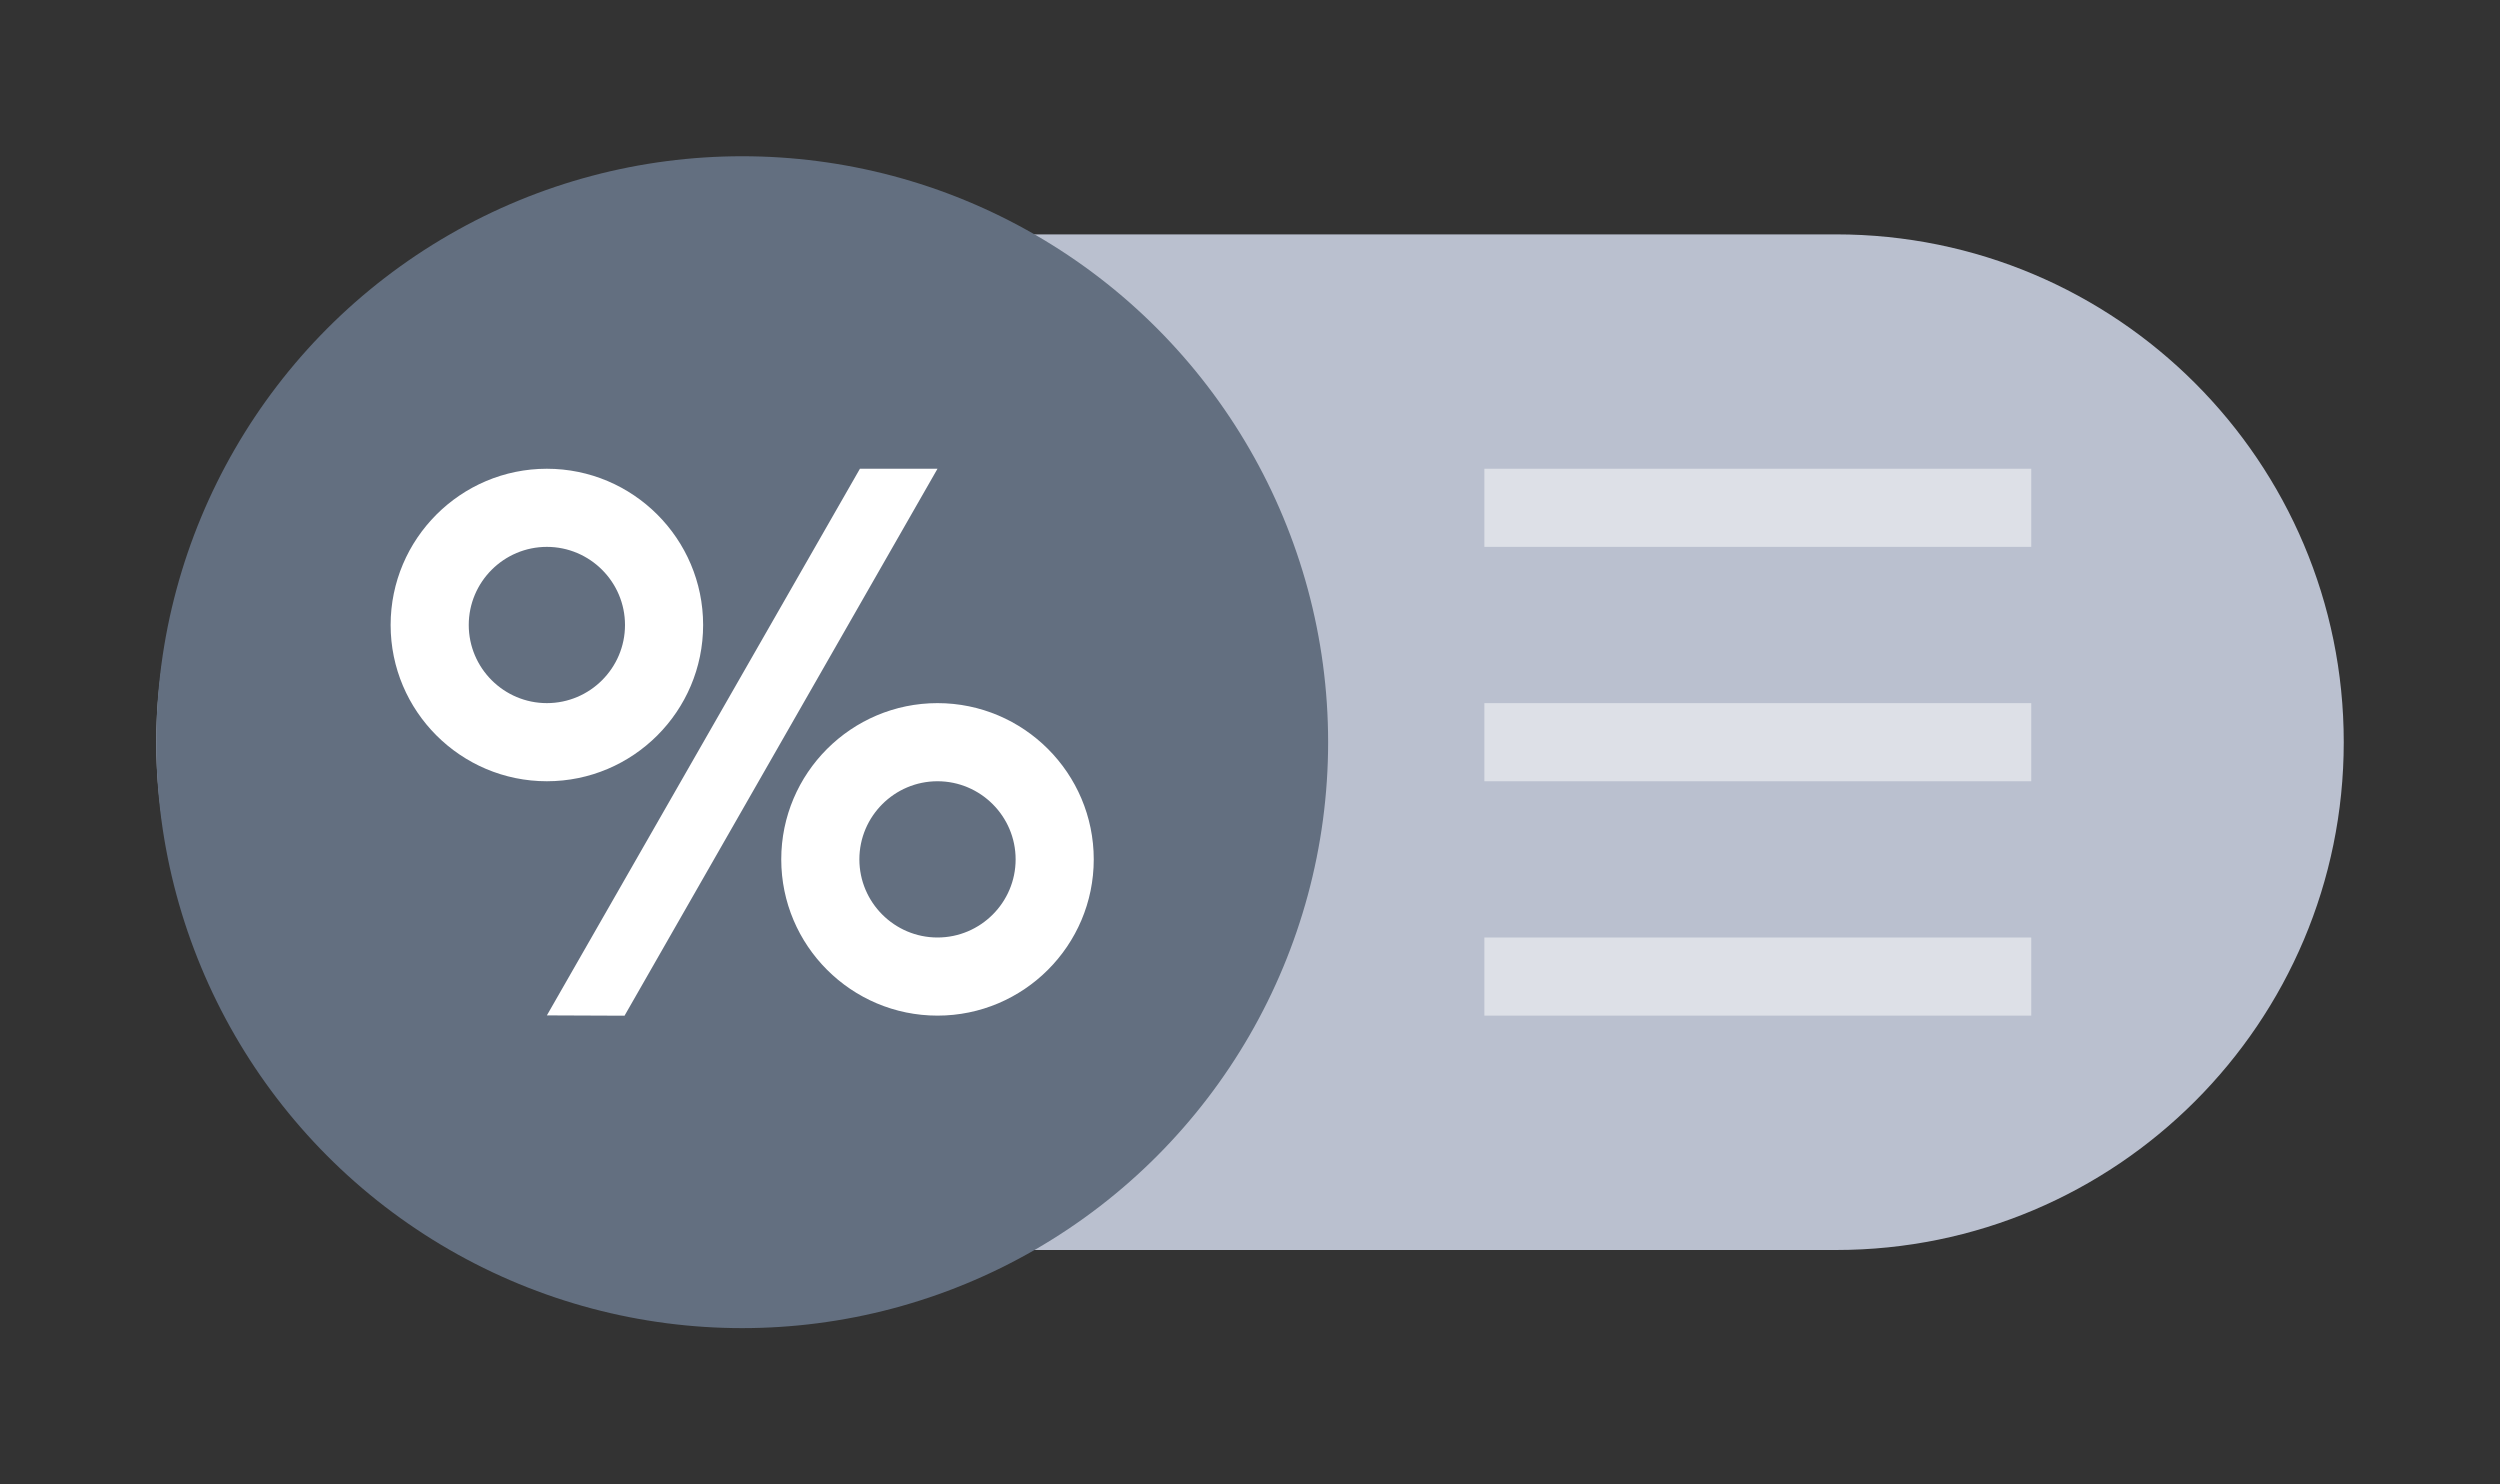
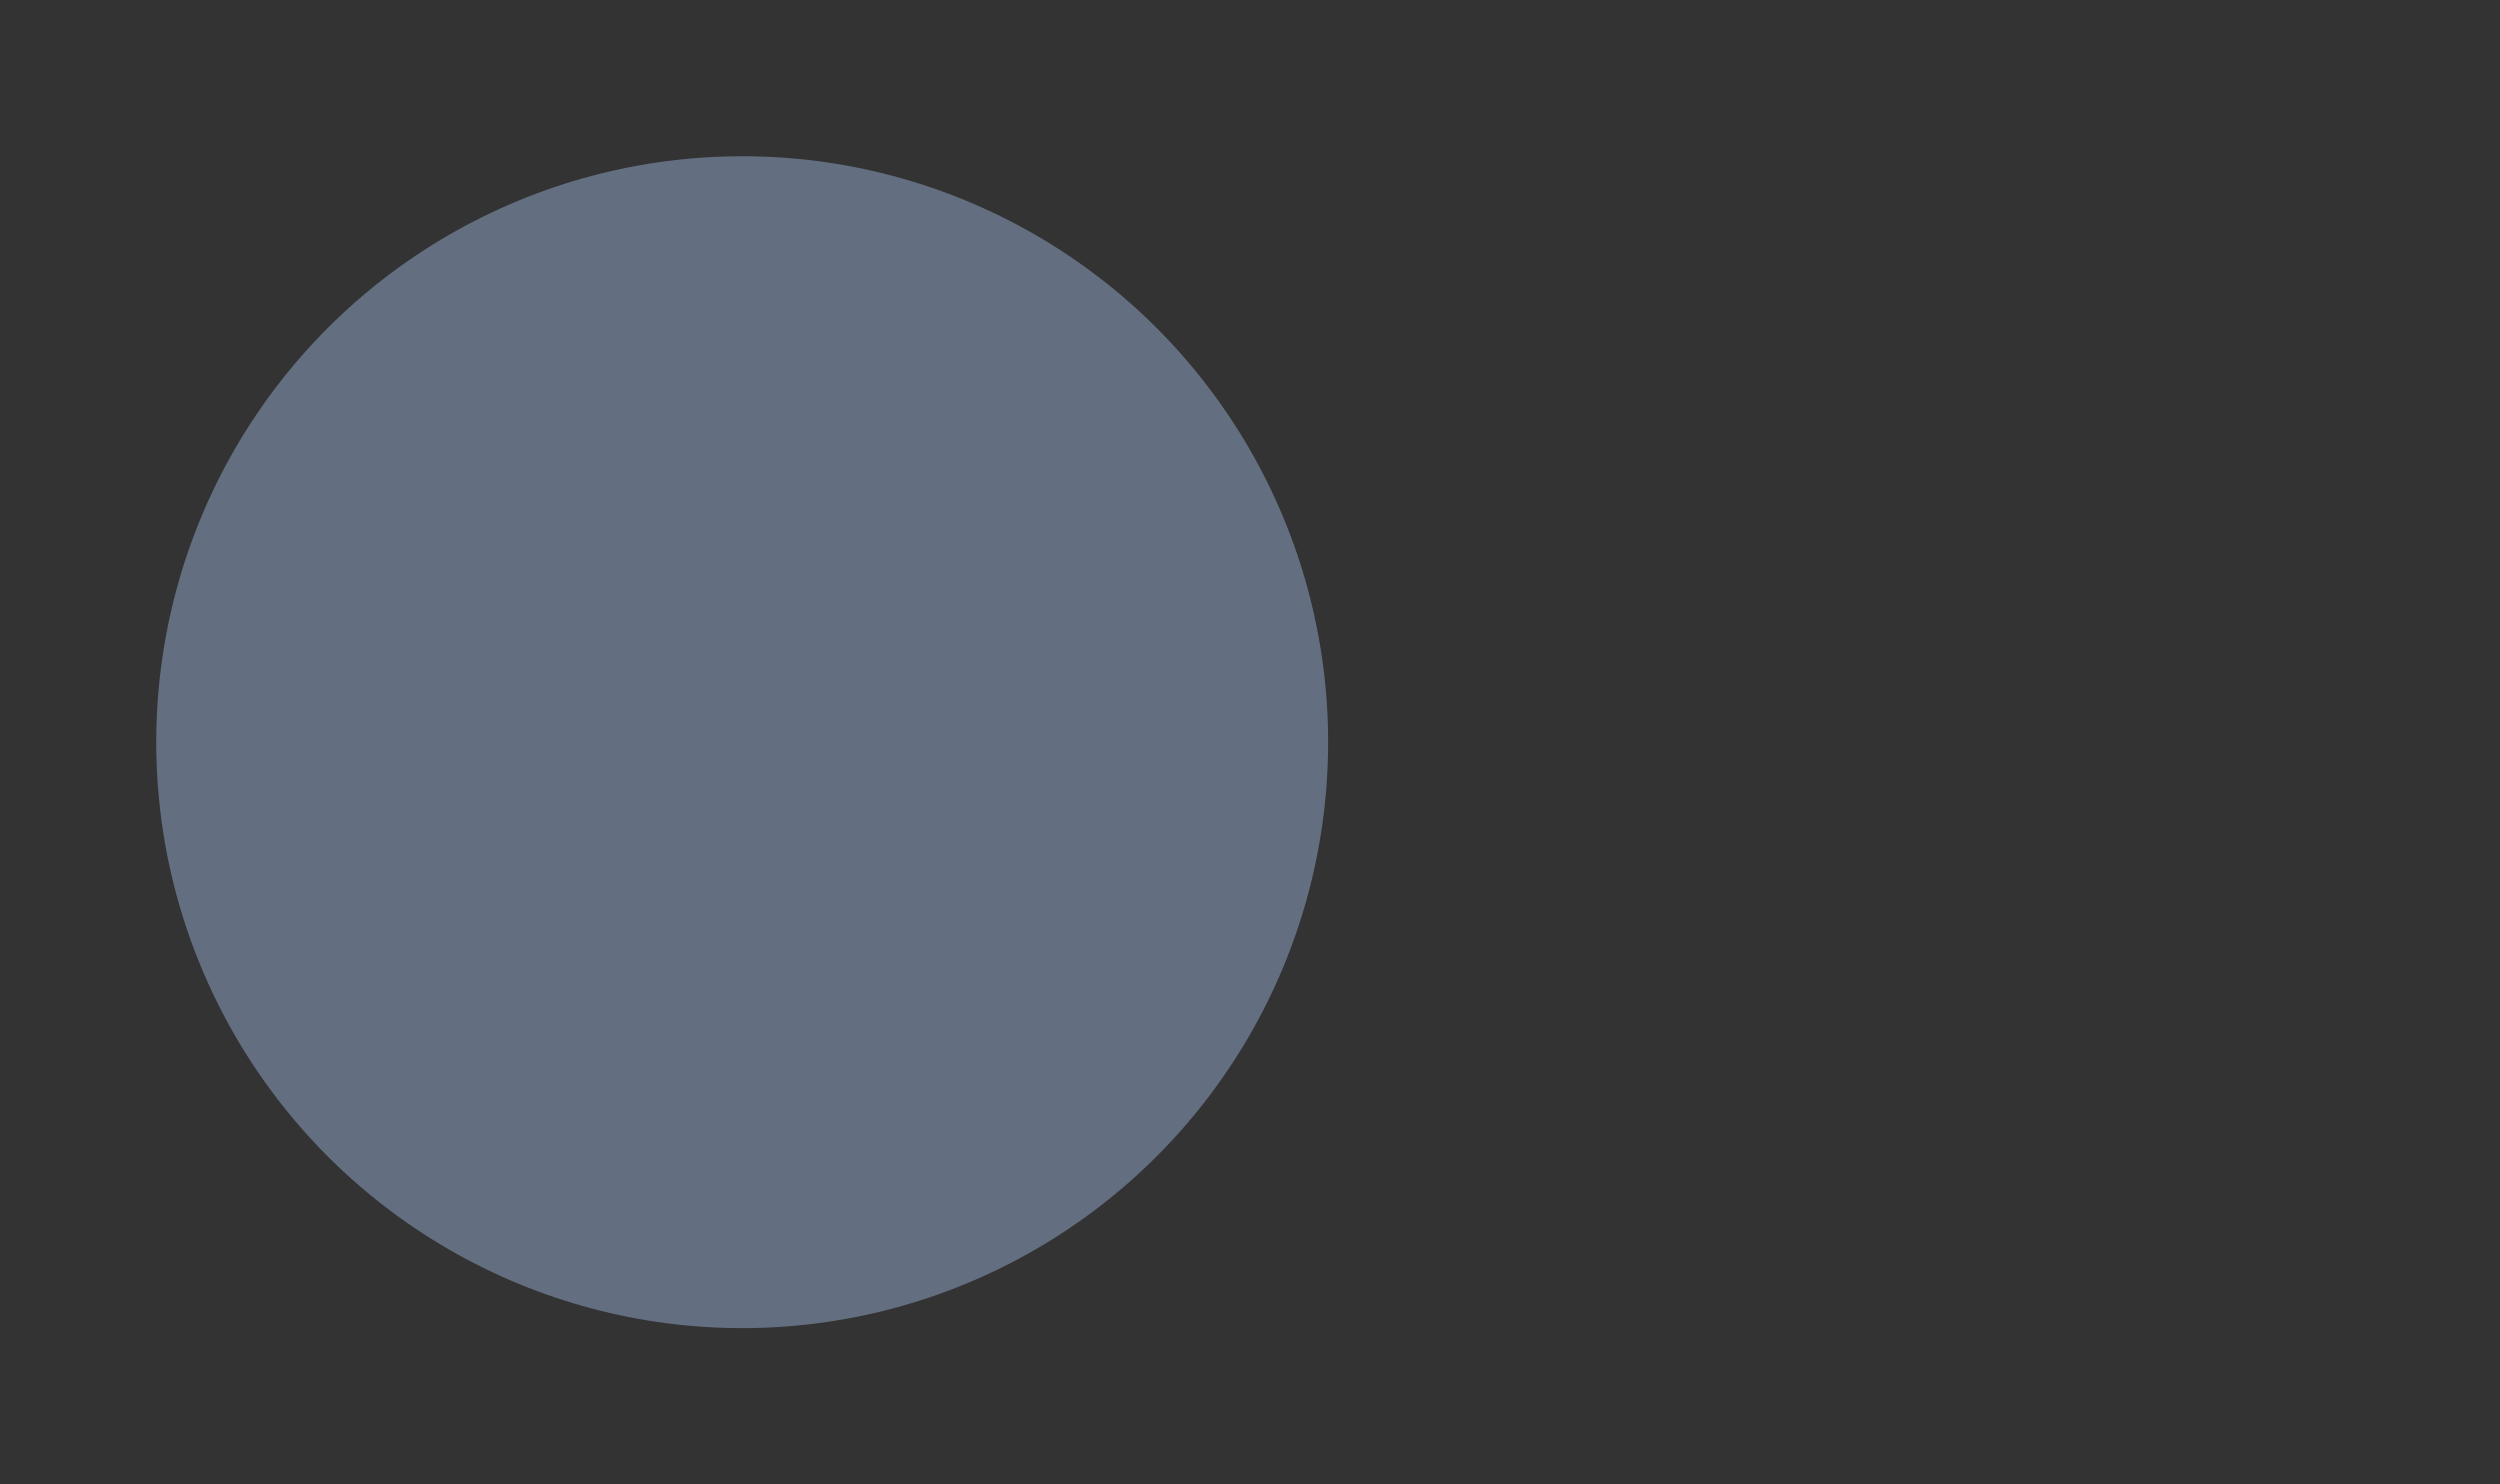
<svg xmlns="http://www.w3.org/2000/svg" version="1.1" id="img" x="0px" y="0px" width="32px" height="19px" viewBox="0 0 32 19" style="enable-background:new 0 0 32 19;" xml:space="preserve">
  <rect x="0" y="0" width="32" height="19" fill="#333333" stroke="none" />
  <g id="row.default">
-     <path style="fill:#BAC0CF;" d="M23.5,16h-15C4.91,16,2,13.09,2,9.5v0C2,5.91,4.91,3,8.5,3h15C27.09,3,30,5.91,30,9.5v0   C30,13.09,27.09,16,23.5,16z" />
    <circle style="fill:#636F80;" cx="9.5" cy="9.5" r="7.5" />
-     <path style="opacity:0.5;fill:#FFFFFF;" d="M26,7h-7V6h7V7z M26,9h-7v1h7V9z M26,12h-7v1h7V12z" />
-     <path style="fill:#FFFFFF;" d="M12,6l-4.006,7.001L7,12.997L11.007,6H12z M7,10c-1.103,0-2-0.897-2-2s0.897-2,2-2s2,0.897,2,2   S8.103,10,7,10z M7,7C6.449,7,6,7.449,6,8s0.449,1,1,1s1-0.449,1-1S7.551,7,7,7z M12,13c-1.103,0-2-0.897-2-2s0.897-2,2-2   s2,0.897,2,2S13.103,13,12,13z M12,10c-0.551,0-1,0.449-1,1s0.449,1,1,1s1-0.449,1-1S12.551,10,12,10z" />
  </g>
</svg>